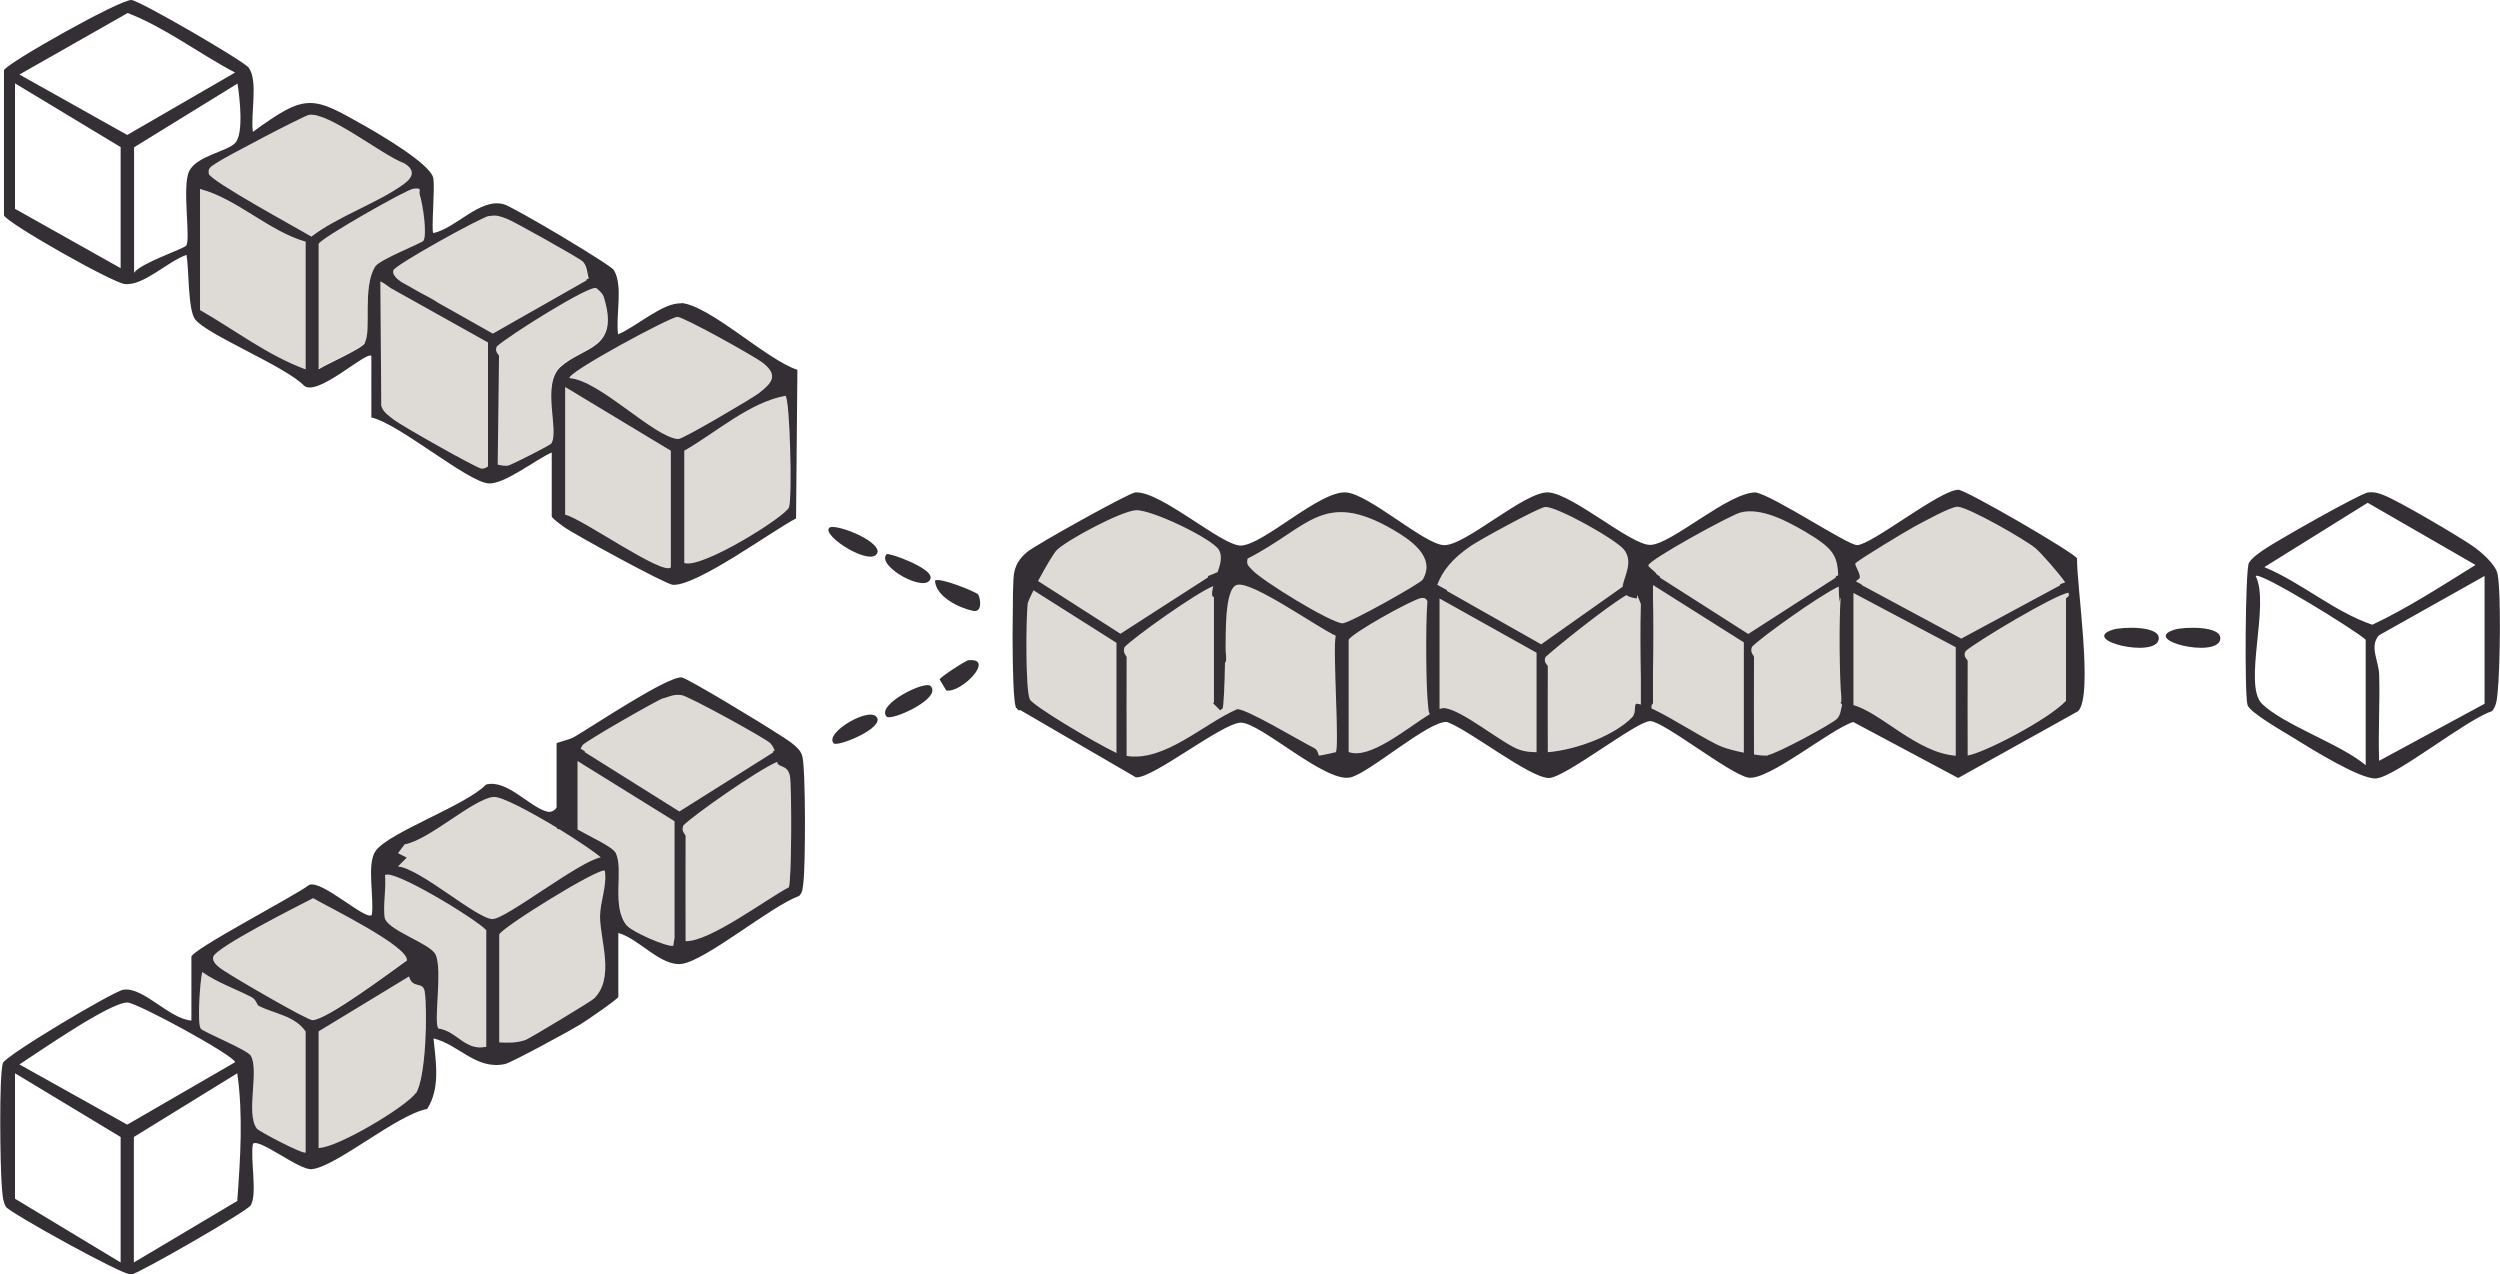
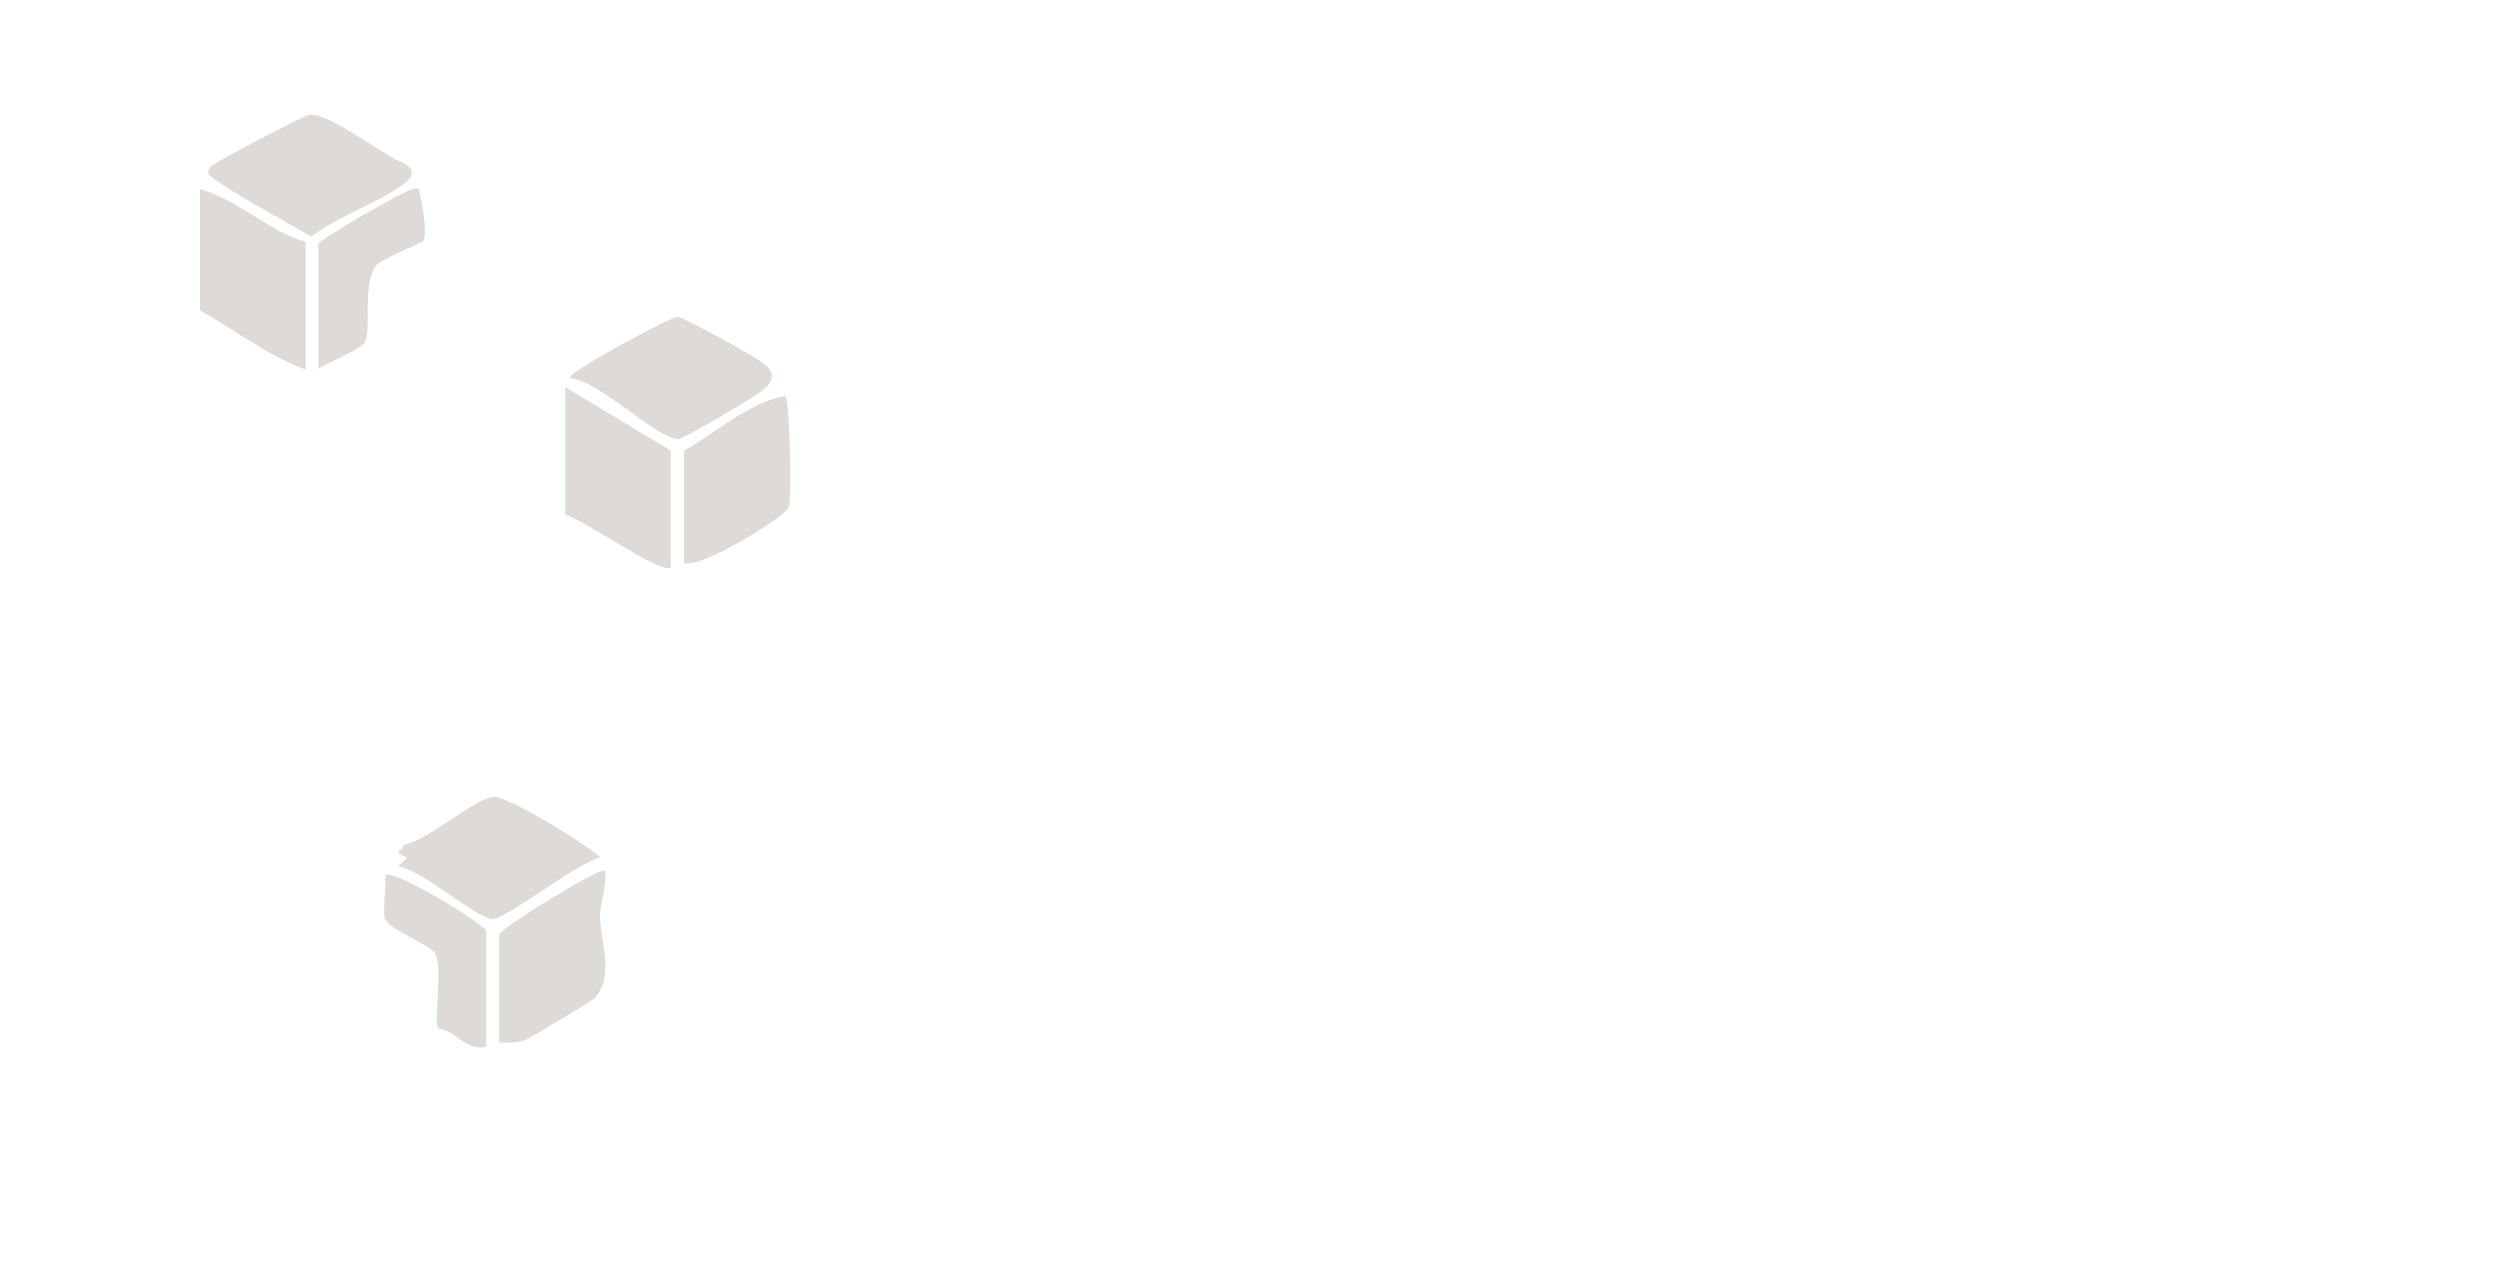
<svg xmlns="http://www.w3.org/2000/svg" id="Calque_2" data-name="Calque 2" viewBox="0 0 113.37 57.79">
  <defs>
    <style>.cls-1{fill:#dedbd7}.cls-2{fill:#342f34}</style>
  </defs>
  <g id="Calque_1-2" data-name="Calque 1">
-     <path d="M35.27 34.65c.1.15.46.08.55.55s.08 4.84-.05 5.05c-1 .51-3.83 2.68-4.82 2.44-.23-.05 0-.49-.32-.41l-.1.6c-.32.05-1.87-.64-2.09-.91-.72-.86-.14-2.52-.5-3.29-.21-.43-2.19-1.14-2.3-1.54-.06-.24-.05-1.47 0-1.75.02-.09.73-1.54.78-1.61.12-.17 3.38-2.04 3.66-2.13.3-.09.46-.19.82-.15.3.03 3.81 1.96 4.03 2.18.35.36.19.71.34.96Zm-21.08 6.07c.64.38 4.36 2.19 4.25 2.83-.71.5-3.63 2.7-4.28 2.7-.25 0-3.54-1.92-3.96-2.21-.19-.14-.6-.37-.53-.66.11-.43 3.87-2.32 4.53-2.66Zm.26 6.05 4.1-2.49c.16.59.63.19.71.69.13.87.06 3.91-.4 4.61-.4.59-3.51 2.47-4.4 2.49v-5.29Zm-.59 5.49c-.09.11-2.11-.95-2.21-1.08-.52-.66.12-2.65-.28-3.31-.16-.27-2.18-1.08-2.27-1.23-.16-.25-.03-2.11.07-2.56.69.48 1.5.76 2.24 1.14.21.11.23.34.32.39.59.33 1.65.44 2.13 1.17v5.49Z" class="cls-1" />
    <path d="M27.23 38.89c-.96.17-4.32 2.81-4.89 2.79-.73-.02-3.26-2.28-4.29-2.39l.4-.4-.4-.2.3-.4c1.11-.19 3.13-2.07 4.03-2.15.65-.06 4.18 2.13 4.86 2.75Zm-4.59 3.49c.08-.3 4.6-3.1 4.79-2.89.1.72-.22 1.39-.22 2.09.01 1.08.68 2.76-.27 3.7-.13.13-2.94 1.82-3.11 1.88-.41.14-.77.13-1.19.11v-4.89Zm-.6 5.09c-.95.2-1.31-.71-2.16-.83-.23-.26.2-2.69-.13-3.36-.25-.51-2.24-1.11-2.31-1.69s.08-1.3.02-1.9c.33-.32 4.09 1.96 4.59 2.49v5.29Zm3.79-30.32c-.17-.23 4.57-2.78 4.89-2.78.28 0 3.52 1.8 3.88 2.09.71.56.41.91-.2 1.38-.32.24-3.44 2.08-3.64 2.07-1.08-.06-3.56-2.66-4.92-2.76Zm4.59 8.58c-.37.38-4.06-2.24-4.79-2.39v-5.79l4.79 2.89v5.29Zm.6-5.29c1.45-.83 2.97-2.2 4.59-2.49.2.19.31 4.56.16 5.05-.12.4-3.95 2.81-4.75 2.53v-5.09ZM14.01 5.21c.87-.15 3.33 1.83 4.31 2.19.5.29.44.62 0 .94-1.15.85-3 1.47-4.2 2.39-.61-.37-4.58-2.52-4.66-2.86-.06-.28.16-.34.33-.47.33-.24 3.98-2.15 4.21-2.19Zm-.15 5.76v5.79c-1.72-.63-3.21-1.79-4.79-2.69V8.58c1.67.44 3.13 1.92 4.79 2.39Zm.59.09c.07-.24 3.97-2.46 4.29-2.5.45-.05.23.07.3.29.13.4.34 1.78.16 2.07-.07.1-1.98.85-2.18 1.16-.6.93-.16 2.94-.48 3.46-.16.27-1.72.94-2.1 1.19v-5.69Z" class="cls-1" />
-     <path d="M25 20.11c-.06.09-1.74.93-1.92.99-.25.08-.51-.07-.74-.04-.17.02-.3.22-.51.19-.23-.03-3.65-1.96-3.97-2.22-.22-.17-.49-.34-.57-.63l-.04-5.64 3.29 1.79c-.02-.98-2.87-1.58-2.7-2.29.06-.24 3.97-2.4 4.34-2.47s.48.01.79.12c.25.08 3.32 1.8 3.45 1.94.24.27.16.64.31.88.17.29.55.45.65.75.72 2.37-.94 2.2-1.97 3.14-.88.8-.05 2.89-.42 3.47Zm36.16 8.91c.08-.27 2.87-1.83 3.29-1.9.72-.11-.07 1.42.5 1.6-.07-1.92.17-2.88 1.73-3.96.4-.28 3.11-1.76 3.39-1.78.5-.04 3.2 1.46 3.58 1.94.7.92-.89 2.05.57 2.21-.09-.5.89-1.03.89-1.1 0-.09-.37-.31-.37-.4 0-.24 3.74-2.29 4.18-2.4.94-.24 2.12.4 2.93.87 1.73 1.03 1.43 1.23 1.56 3.23-.04-.5.91-1.05.92-1.13.03-.2-.25-.58-.2-.65.08-.13 2.29-1.46 2.64-1.65.38-.2 1.7-.94 2-.92.52.04 3.02 1.47 3.51 1.87.27.22 1.3 1.39 1.4 1.63.31.71.33 4.07.23 4.94-.09.72-3.89 2.73-4.71 2.84-2.17.28-4.19-2.42-5.58-2.35-.17 0-.07.46-.3.7s-2.79 1.62-3.14 1.65c-.47.04-1.64-.22-2.11-.4-.79-.29-3.22-1.98-3.83-1.96-.19 0 0 .38-.23.62-.99 1.03-3.66 1.91-5.07 1.49-.76-.23-2.71-1.9-3.49-1.9-.66 0-3.11 2.45-4.29 1.99v-5.09Zm-.59 5.09s-.72.17-.76.15c-.02 0-.04-.25-.2-.33-.64-.32-3.11-1.81-3.51-1.77-1.57.68-3.39 2.52-5.16 2.11-.46-.11-4.1-2.25-4.24-2.56-.2-.45-.17-3.6-.1-4.29.03-.32 1.1-2.26 1.35-2.49.52-.48 2.89-1.74 3.56-1.79s3.47 1.3 3.77 1.79c.35.56-.39 1.52-.31 2.07.02.13.37.11.41.26.18.74-.13 2.04 0 2.86.35.05.19-.45.2-.69.02-.48-.08-2.78.53-2.91.71-.15 3.61 1.92 4.46 2.31-.14.71.18 5.09 0 5.29Zm3.95-7.82c-.1.18-3.34 1.99-3.62 1.98-.56-.02-3.71-1.96-4.13-2.44-.15-.17-.26-.22-.19-.5 2.77-1.41 3.41-3.15 6.59-1.31.75.44 1.96 1.22 1.35 2.26Z" class="cls-1" />
-     <path d="M95.83 28.55c.37-.12 2.2-.2 2.06.46-.18.85-3.63.02-2.06-.46Z" class="cls-2" />
-     <path d="M98.62 28.55c.37-.12 2.2-.2 2.06.46-.18.85-3.63.02-2.06-.46Zm-61.01-4.62c.23-.2 2.19.53 2.19 1.09-.17.79-2.59-.74-2.19-1.09Zm6.75 3.03c.1.17.21.84-.24.74-.61-.13-1.68-.63-1.72-1.37.2-.17 1.89.52 1.96.63Zm-2.16 4.15c.55.56-1.79 1.6-1.99 1.39-.51-.53 1.73-1.66 1.99-1.39Zm-4.39 2.6c-.48-.48 1.84-1.82 1.99-1.09.03.52-1.84 1.25-1.99 1.09Zm2.4-8.58c.08-.08 2.09.63 1.99 1.09-.16.74-2.5-.56-1.99-1.09Zm3.72 4.81c1.22-.11-.34 1.51-1.02 1.37l-.3-.5c.02-.1 1.18-.86 1.33-.88Zm69.08 2.31c-1.16.37-4.35 2.96-5.25 3.05-.69.07-3.02-1.38-3.74-1.83-.45-.28-1.99-1.15-2.1-1.5-.14-.46-.1-6.08.06-6.44.16-.25.4-.4.63-.57.48-.35 4.45-2.6 4.78-2.63.28-.03.42.02.67.11.64.23 3.42 1.87 4.07 2.32.38.26 1.04.83 1.13 1.27.17.88.11 4.39 0 5.39-.03.3-.05.6-.26.84Zm-10.32-6.53c1.7.71 3.17 2.03 4.89 2.61 1.6-.75 3.16-1.77 4.68-2.71l-4.89-2.82-4.69 2.92Zm4.59 8.98v-5.69c-.43-.41-4.79-3.1-4.99-2.89.66 1.28-.59 4.94.29 5.8.99.96 3.56 1.82 4.7 2.78Zm5.39-2.79v-5.79l-4.79 2.69c-.45.51 0 1.17.01 1.79.04 1.3-.05 2.6 0 3.9l4.79-2.59ZM94.2 25.33c-.17-.29-5.06-3.12-5.39-3.12-.83 0-3.92 2.49-4.59 2.51-.43.01-3.78-2.24-4.61-2.39-1.24 0-3.84 2.38-4.78 2.38-.89 0-3.49-2.3-4.61-2.38-1.07-.07-3.8 2.46-4.76 2.39-.9-.06-3.39-2.32-4.42-2.39-1.21-.08-3.76 2.4-4.78 2.41-.87 0-3.64-2.49-4.78-2.41-.28.02-4.52 2.38-4.9 2.7-.34.29-.52.55-.6 1-.03.19-.05.83-.05 1.63-.03 1.42 0 3.39.07 4 .01.12.02.24.05.34 0 .05.02.09.03.1l.03.02s.04.06.07.08c.01 0 .02.02.04.02l.03-.03 5.26 3.06c.76.07 3.92-2.47 4.76-2.48.89 0 3.79 2.7 4.94 2.49.83-.15 3.59-2.6 4.41-2.52 1.01.36 3.75 2.54 4.62 2.54.72 0 3.98-2.58 4.59-2.58.6 0 3.59 2.39 4.44 2.56.89.18 3.71-2.18 4.77-2.52l4.76 2.54 5.44-3.03c.7-.72-.07-5.7-.05-6.93Zm-5.07 4.2c.5-.44 4.08-2.58 4.67-2.65 0 .04.02.09.02.14-.05.05-.13.1-.13.13v4.63c-.83.87-3.72 2.36-4.46 2.48 0-1.43-.01-2.86 0-4.29 0-.06-.23-.19-.1-.43Zm-2.35-5.63c.38-.2 1.7-.94 2-.92.52.04 3.02 1.47 3.51 1.87.25.2 1.14 1.22 1.36 1.56-.08.02-.14.06-.22.08l-.02.06-4.47 2.41-4.52-2.43v-.03c-.09-.04-.17-.09-.26-.14.1-.08.18-.14.18-.16.03-.2-.25-.58-.2-.65.08-.13 2.29-1.46 2.64-1.65ZM50.62 34.14c-1.02-.49-3.8-2.15-3.92-2.43-.2-.45-.17-3.6-.1-4.29 0-.1.12-.35.27-.65l3.76 2.38v4.99Zm-3.54-7.8c.33-.62.72-1.28.86-1.41.52-.48 2.89-1.74 3.56-1.79.7-.05 3.47 1.29 3.77 1.79.17.27.08.64-.05 1.01-.14.06-.28.13-.43.18l-.02.07-3.96 2.55-3.75-2.4Zm13.49 7.77s-.72.17-.76.15c-.02 0-.04-.25-.2-.33-.64-.32-3.11-1.81-3.51-1.77-1.52.66-3.29 2.4-5.01 2.12 0-1.49-.01-2.99 0-4.48 0-.06-.2-.2-.09-.46.42-.44 3.26-2.47 4.02-2.76-.04.15-.07.3-.05.42 0 .04.04.06.08.08v4.77l-.04.04.32.32s.08-.05.11-.08c.05-.1.09-1 .11-2.06.11-.13.02-.46.03-.64.02-.48-.08-2.78.53-2.91.71-.15 3.61 1.92 4.46 2.31-.14.71.18 5.09 0 5.29Zm.33-5.84c-.56-.02-3.71-1.96-4.13-2.44-.15-.17-.26-.22-.19-.5 2.77-1.41 3.41-3.15 6.59-1.31.75.44 1.96 1.22 1.35 2.26-.1.18-3.34 1.99-3.62 1.98Zm.26 5.84v-5.09c.08-.27 2.87-1.83 3.29-1.9.16-.02.23.04.28.14-.09 1.18-.06 3.99.03 4.73.02.14.01.28.08.39-1.01.62-2.74 2.09-3.68 1.72Zm8.52 0c-.27 0-.52-.03-.74-.1-.76-.23-2.71-1.9-3.49-1.9-.05 0-.11.02-.17.04v-5.01l4.4 2.46v4.51Zm-4.06-7.32v-.03c-.15-.07-.29-.16-.44-.24.24-.65.69-1.19 1.5-1.75.4-.28 3.11-1.76 3.39-1.78.5-.04 3.2 1.46 3.58 1.94.44.57-.02 1.23-.07 1.68l-3.69 2.61-4.29-2.43Zm8.8 5.16c-.06-.01-.13-.04-.18-.04-.19 0 0 .38-.23.62-.74.77-2.43 1.46-3.82 1.58 0-1.29-.01-2.59 0-3.89 0-.06-.22-.19-.1-.43.41-.38 2.68-2.22 3.66-2.8.1.07.25.12.48.15 0-.05 0-.1.01-.16.06.15.15.34.17.41-.03.99-.02 2.35 0 3.31v1.25Zm4.65 2.18c-.39-.08-.77-.18-.99-.27-.61-.23-2.22-1.29-3.19-1.74 0-.04 0-.1.01-.15l.06-.07v-1.43c.02-1.21.02-2.65 0-3.31v-.63l4.12 2.6v4.98Zm-3.8-7.96v-.03s-.1-.07-.15-.1c0-.09-.37-.31-.37-.4 0-.24 3.74-2.29 4.18-2.4.94-.24 2.12.4 2.93.87 1.28.76 1.45 1.07 1.5 1.98-.03.01-.06.03-.1.04l-.02.07-3.96 2.55-4.01-2.56Zm4.91 8.09c-.15.01-.38 0-.64-.05 0-1.47-.01-2.94 0-4.42 0-.06-.2-.2-.09-.46.4-.42 3.06-2.33 3.93-2.73 0 .21.02.44.04.71 0-.07.02-.15.05-.22-.08 1.17-.05 3.68.03 4.52v.22l-.04.04.07.07v.05c-.05.14-.05.42-.22.6-.22.24-2.79 1.62-3.14 1.65Zm3.87-2.29v-5.08l4.64 2.46v4.92c-1.76-.13-3.4-1.96-4.65-2.3Zm-47.68 2.28c-.12-.41-.82-.79-1.17-1.02-.49-.33-4.04-2.49-4.29-2.51-.64-.06-4.04 2.22-4.87 2.7-.24.14-.8.25-.8.29v2.89c0 .07-.19.26-.41.21-.79-.18-1.84-1.49-2.79-1.23-.9.94-4.39 2.16-5 3-.43.59-.06 2.14-.18 2.91-.25.29-2.27-1.61-2.84-1.36-.61.48-5.34 2.94-5.34 3.26v2.89c-1-.07-2.17-1.53-3.08-1.4-.44.06-5.36 2.99-5.47 3.33-.18.6-.12 4.7-.05 5.56.03.3.03.7.19.96.18.27 5.3 3.11 5.68 3.07.31-.03 5.26-2.87 5.42-3.14.31-.51-.03-2.12.1-2.79.27-.28 2.09 1.2 2.66 1.15 1.09-.09 3.89-2.49 5.24-2.73.61-.95.39-2.14.29-3.2 1.15.28 1.94 1.45 3.25 1.16.3-.07 2.96-1.52 3.4-1.79.26-.16 1.73-1.16 1.73-1.26v-2.89c.93.25 1.93 1.53 2.88 1.4 1.11-.16 4.04-2.62 5.32-3.08.17-.17.16-.38.19-.6.1-.72.11-5.22-.05-5.75Zm-5.38 3.18c.44-.45 3.35-2.5 4.25-2.88.01.03.01.06.03.09.1.15.46.08.55.55.09.44.08 4.84-.05 5.05-.96.49-3.59 2.48-4.68 2.44 0-1.59-.01-3.18 0-4.77 0-.07-.22-.21-.1-.48Zm-.91-5.76c.3-.09.46-.19.82-.15.3.03 3.81 1.96 4.03 2.18.11.12.16.23.2.34-.02 0-.04.02-.06.02l-.02.07-4.24 2.67-4.29-2.69v-.04c-.06-.04-.13-.08-.19-.12.04-.08.08-.15.09-.16.12-.17 3.38-2.04 3.66-2.13ZM5.47 57.25.68 54.36v-5.69l4.79 2.89v5.69Zm.3-6.25L.88 48.27c.87-.56 4.06-2.79 4.89-2.81.44 0 4.9 2.43 4.89 2.71L5.77 51Zm4.99 3.46-4.69 2.79v-5.69l4.69-2.89c.27 1.91.14 3.86 0 5.79Zm3.1-2.2c-.09.11-2.11-.95-2.21-1.08-.52-.66.12-2.65-.28-3.31-.16-.27-2.18-1.08-2.27-1.23-.16-.25-.03-2.11.07-2.56.69.48 1.5.76 2.24 1.14.21.11.23.34.32.39.59.33 1.65.44 2.13 1.17v5.49Zm-3.66-8.21c-.19-.14-.6-.37-.53-.66.11-.43 3.87-2.32 4.53-2.66.64.38 4.36 2.19 4.25 2.83-.71.5-3.63 2.7-4.28 2.7-.25 0-3.54-1.92-3.96-2.21Zm8.65 5.52c-.4.59-3.51 2.47-4.4 2.49v-5.29l4.1-2.49c.16.59.63.19.71.69.13.87.06 3.91-.4 4.61Zm3.19-2.1c-.95.2-1.31-.71-2.16-.83-.23-.26.2-2.69-.13-3.36-.25-.51-2.24-1.11-2.31-1.69-.07-.58.08-1.3.02-1.9.33-.32 4.09 1.96 4.59 2.49v5.29Zm.3-5.79c-.73-.02-3.26-2.28-4.29-2.39l.4-.4-.4-.2.3-.4c1.11-.19 3.12-2.07 4.03-2.15.37-.03 1.69.68 2.88 1.4 0 .06.05.07.1.06.84.52 1.6 1.03 1.88 1.28-.96.17-4.32 2.81-4.89 2.79Zm4.6 3.6c-.13.13-2.94 1.82-3.11 1.88-.41.14-.77.13-1.19.11v-4.89c.08-.3 4.6-3.1 4.79-2.89.1.72-.22 1.39-.22 2.09.01 1.08.68 2.76-.27 3.7Zm1.49-3.3c-.72-.86-.14-2.52-.5-3.29-.14-.29-1.11-.72-1.74-1.08v-3.1l4.4 2.73v5.28l-.06.37c-.32.05-1.87-.64-2.09-.91Zm2.47-28.22c-.81-.07-2.08 1.08-2.87 1.4-.12-.85.24-2.18-.19-2.91-.15-.25-4.56-2.87-5-2.99-1.08-.29-2.14 1.08-3.19 1.31-.1-.11.08-2.03 0-2.49-.12-.64-2.39-1.96-3.05-2.34-2.44-1.38-2.68-1.55-5.13.24-.12-.78.25-2.3-.19-2.91C11.06 2.77 6.33.02 5.96 0 5.45-.03.35 2.84.18 3.18v6.59c.18.37 4.91 3.05 5.48 3.11.86.09 1.97-1.05 2.8-1.32.11.65.06 2.46.38 2.91.51.7 4.13 2.15 4.96 3.03.63.48 2.83-1.6 3.04-1.36v2.79c1.25.28 4.33 2.9 5.3 2.99.71.07 2.18-1.1 2.88-1.4v2.89c0 .09.4.37.53.47.45.33 4.66 2.63 4.96 2.64 1.08.07 4.46-2.42 5.59-3.01l.06-6.74c-1.41-.46-3.95-2.91-5.27-3.03ZM22.19 9.8c.36-.06.48.01.79.12.25.08 3.32 1.8 3.45 1.94.21.23.19.53.27.77-.03 0-.06.03-.09.03l-.02.06-4.24 2.41-2.43-1.37c-.27-.18-.59-.35-.9-.51l-.83-.47-.13-.1s-.03-.02-.04-.03c-.14-.13-.22-.26-.18-.39.06-.24 3.97-2.4 4.34-2.47ZM5.47 12.16.68 9.47V3.78l4.79 2.89v5.49ZM.88 3.38 5.79.59c1.71.66 3.23 1.84 4.87 2.7L5.77 6.12.88 3.38Zm7.69 4.4c-.32.71.09 3.11-.13 3.36-.14.16-2.06.79-2.36 1.23V6.68l4.69-2.89c.1.62.29 2.26-.1 2.69-.35.39-1.78.59-2.1 1.3Zm5.29 8.97c-1.72-.63-3.21-1.79-4.79-2.69V8.57c1.67.44 3.13 1.92 4.79 2.39v5.79ZM9.47 7.87c-.06-.28.16-.34.33-.47.33-.24 3.98-2.15 4.21-2.19.87-.15 3.33 1.83 4.31 2.19.5.29.44.62 0 .94-1.15.85-3 1.47-4.2 2.39-.61-.37-4.58-2.52-4.66-2.86Zm7.08 7.69c-.16.27-1.72.94-2.1 1.19v-5.69c.07-.24 3.97-2.46 4.29-2.5.45-.05.23.07.3.29.13.4.34 1.78.16 2.07-.07.1-1.98.85-2.18 1.16-.6.93-.16 2.94-.48 3.46Zm1.31 3.47c-.22-.17-.49-.34-.57-.63l-.04-5.64.15.08c.16.11.32.22.33.23l4.4 2.46v5.62c-.09.06-.18.11-.3.1-.23-.03-3.65-1.96-3.97-2.22Zm7.56-2.39c-.88.8-.05 2.89-.42 3.47-.06.09-1.74.93-1.92.99-.17.05-.34 0-.51-.03.01-1.48.05-3.48.06-4.93 0-.06-.22-.19-.1-.43.5-.47 4.26-2.83 4.5-2.64h.02c.15.13.29.25.34.43.72 2.37-.94 2.2-1.97 3.14Zm5 9.09c-.37.38-4.06-2.24-4.79-2.39v-5.79l4.79 2.89v5.29Zm-4.59-8.58c-.17-.23 4.57-2.78 4.89-2.78.28 0 3.52 1.8 3.88 2.09.71.56.41.91-.2 1.38-.32.24-3.44 2.08-3.64 2.07-1.08-.06-3.56-2.66-4.92-2.76ZM35.78 23c-.12.4-3.95 2.81-4.75 2.53v-5.09c1.45-.83 2.97-2.2 4.59-2.49.2.19.31 4.56.16 5.05Z" class="cls-2" />
  </g>
</svg>